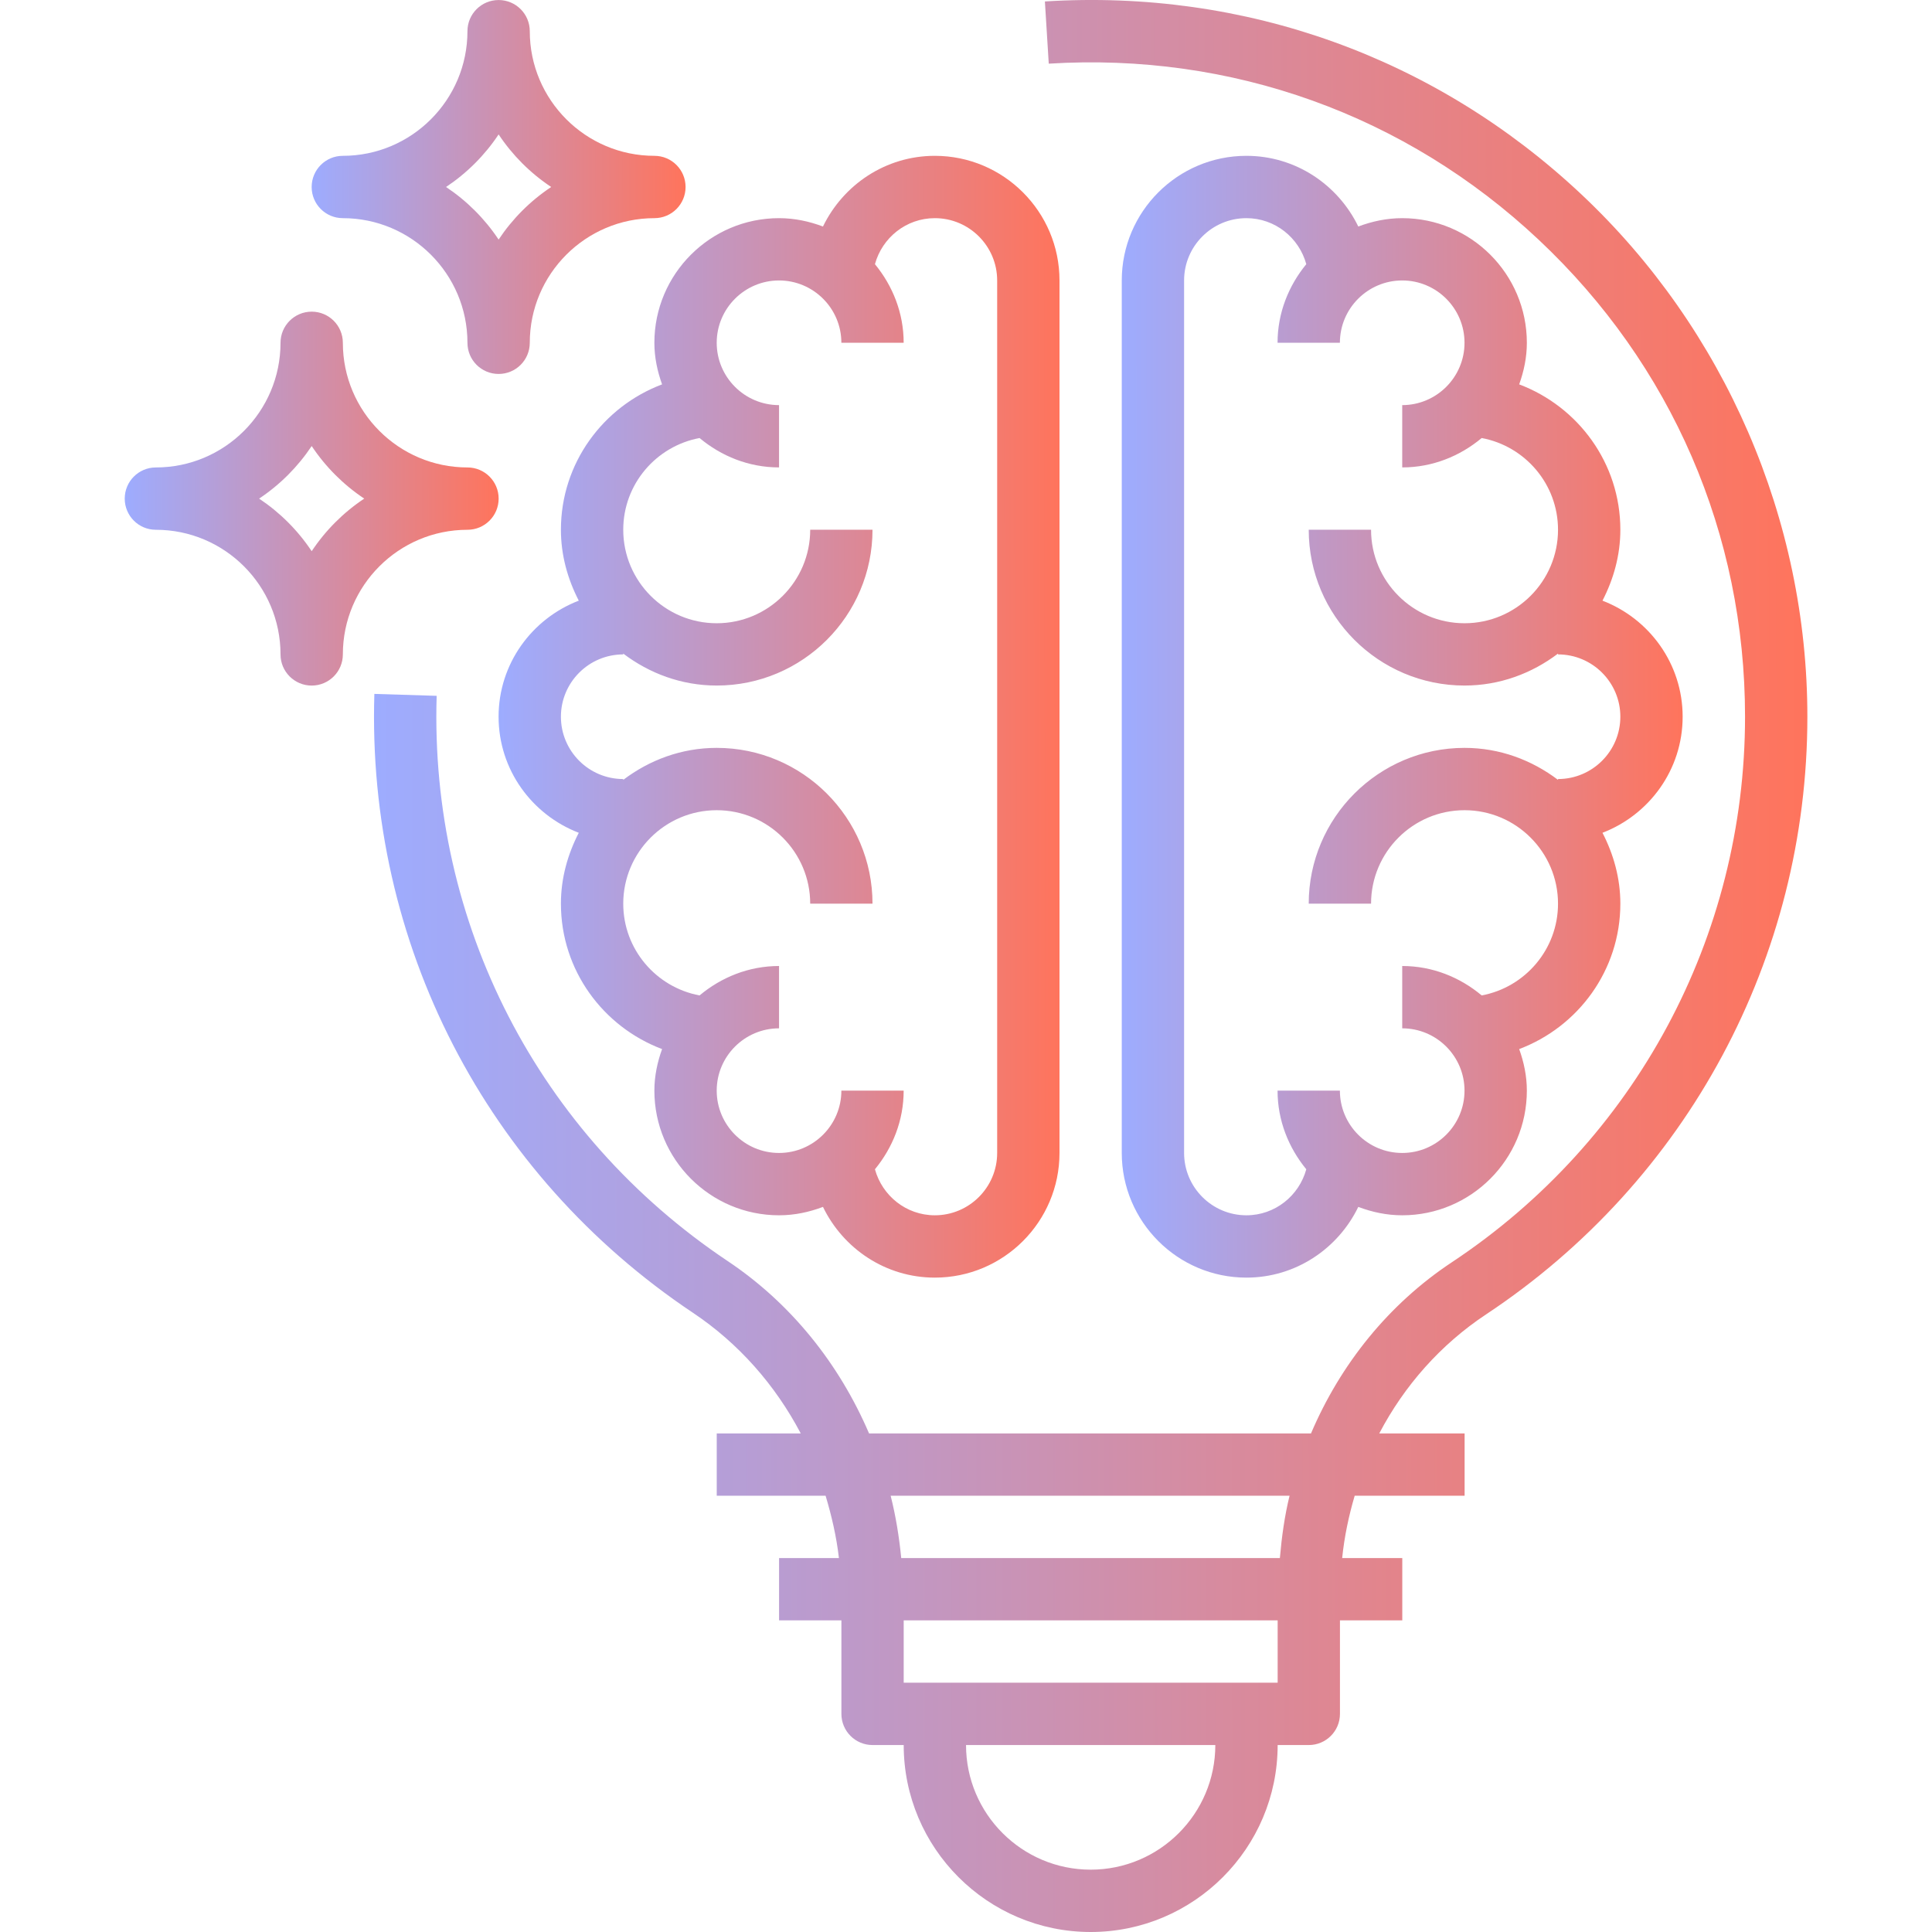
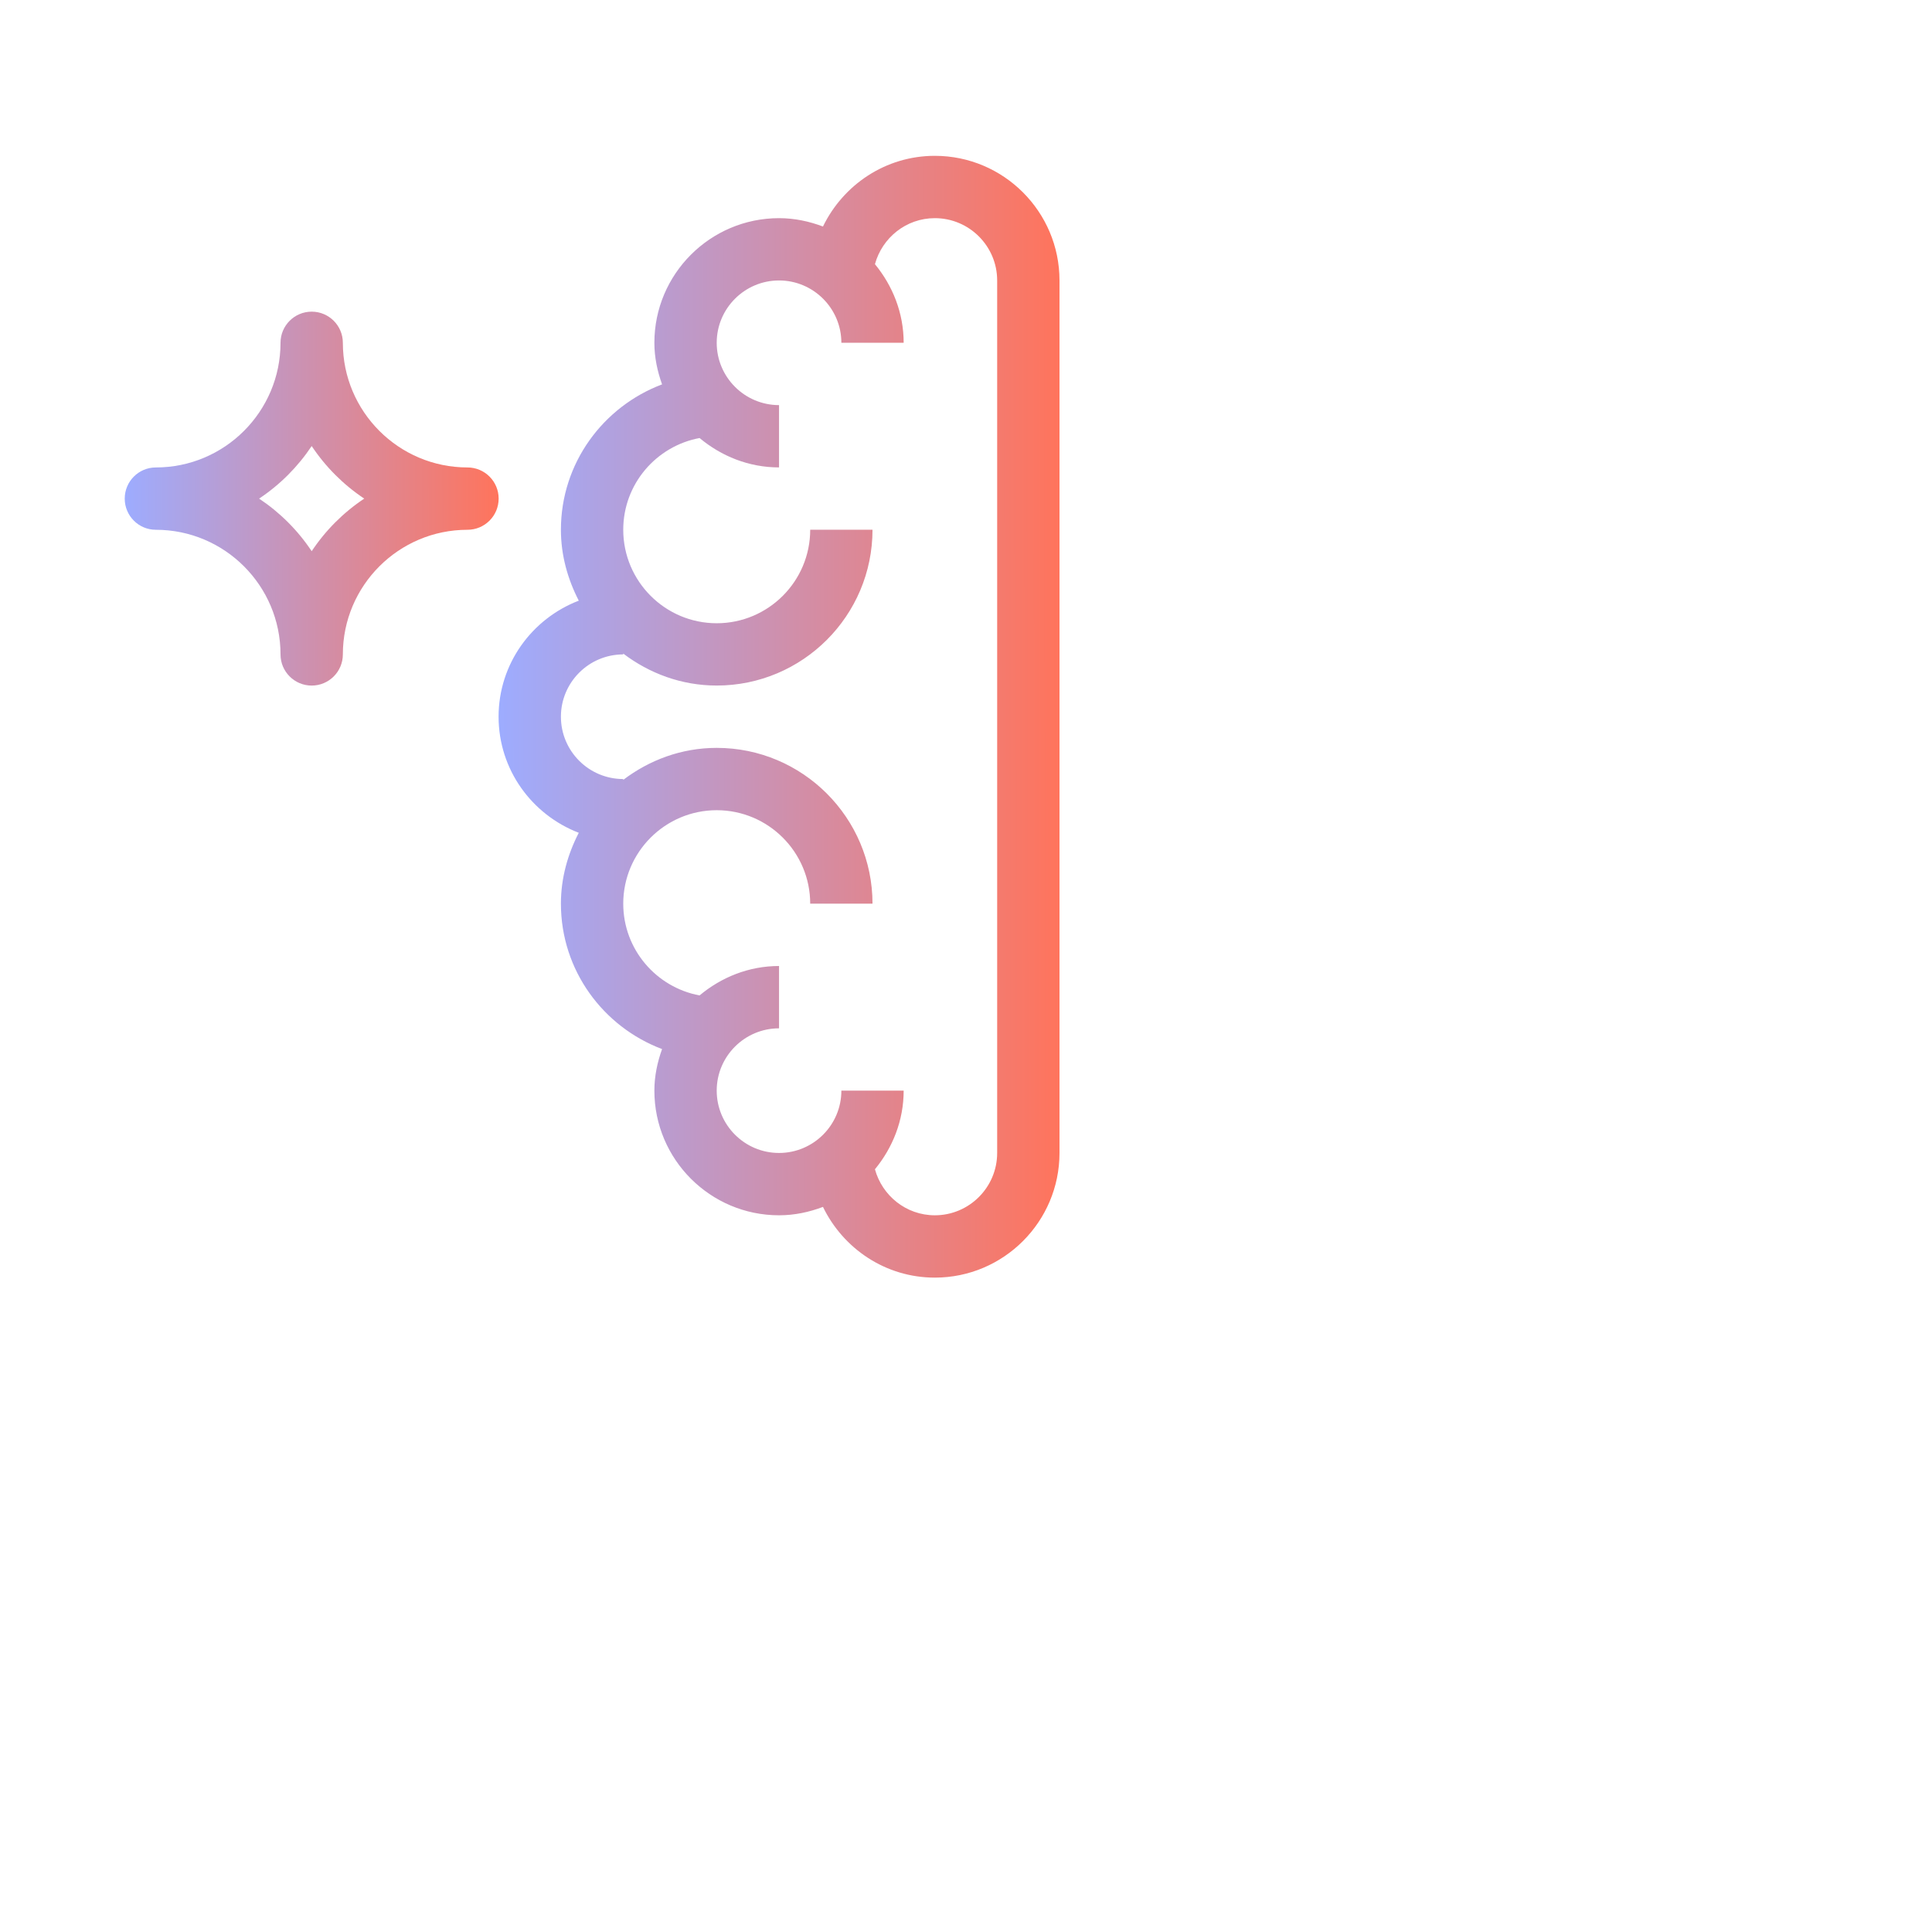
<svg xmlns="http://www.w3.org/2000/svg" width="61" height="61" viewBox="0 0 61 61" fill="none">
  <path d="M20.904 12.136C19.043 12.838 17.71 14.623 17.71 16.726C17.71 17.536 17.926 18.29 18.274 18.965C16.798 19.532 15.742 20.955 15.742 22.629C15.742 24.304 16.798 25.726 18.274 26.294C17.926 26.969 17.71 27.723 17.71 28.532C17.71 30.636 19.043 32.421 20.904 33.123C20.756 33.535 20.661 33.973 20.661 34.435C20.661 36.606 22.426 38.371 24.597 38.371C25.087 38.371 25.551 38.27 25.984 38.106C26.622 39.422 27.959 40.339 29.516 40.339C31.687 40.339 33.452 38.574 33.452 36.403V8.855C33.452 6.685 31.687 4.92 29.516 4.92C27.959 4.92 26.622 5.837 25.984 7.152C25.551 6.989 25.087 6.888 24.597 6.888C22.426 6.888 20.661 8.653 20.661 10.823C20.661 11.286 20.756 11.723 20.904 12.136ZM24.597 8.855C25.682 8.855 26.565 9.738 26.565 10.823H28.532C28.532 9.878 28.183 9.02 27.625 8.341C27.854 7.507 28.61 6.888 29.516 6.888C30.601 6.888 31.484 7.77 31.484 8.855V36.403C31.484 37.488 30.601 38.371 29.516 38.371C28.61 38.371 27.854 37.752 27.625 36.918C28.183 36.239 28.532 35.381 28.532 34.435H26.565C26.565 35.521 25.682 36.403 24.597 36.403C23.512 36.403 22.629 35.521 22.629 34.435C22.629 33.35 23.512 32.468 24.597 32.468V30.5C23.639 30.5 22.771 30.858 22.088 31.429C20.719 31.174 19.678 29.975 19.678 28.532C19.678 26.905 21.002 25.581 22.629 25.581C24.257 25.581 25.581 26.905 25.581 28.532H27.548C27.548 25.82 25.342 23.613 22.629 23.613C21.517 23.613 20.502 23.998 19.678 24.623V24.597C18.592 24.597 17.71 23.715 17.71 22.629C17.71 21.544 18.592 20.662 19.678 20.662V20.636C20.502 21.261 21.517 21.645 22.629 21.645C25.342 21.645 27.548 19.439 27.548 16.726H25.581C25.581 18.354 24.257 19.678 22.629 19.678C21.002 19.678 19.678 18.354 19.678 16.726C19.678 15.284 20.719 14.085 22.088 13.83C22.771 14.4 23.639 14.758 24.597 14.758V12.791C23.512 12.791 22.629 11.908 22.629 10.823C22.629 9.738 23.512 8.855 24.597 8.855Z" fill="url(#paint0_linear_448_3669)" />
-   <path d="M44.273 6.888C43.783 6.888 43.319 6.989 42.886 7.152C42.248 5.837 40.911 4.92 39.353 4.92C37.183 4.92 35.418 6.685 35.418 8.855V36.403C35.418 38.574 37.183 40.339 39.353 40.339C40.911 40.339 42.248 39.422 42.886 38.106C43.319 38.27 43.783 38.371 44.273 38.371C46.443 38.371 48.208 36.606 48.208 34.435C48.208 33.973 48.114 33.535 47.966 33.123C49.827 32.421 51.16 30.636 51.16 28.532C51.16 27.723 50.944 26.969 50.596 26.294C52.072 25.726 53.127 24.304 53.127 22.629C53.127 20.955 52.072 19.532 50.596 18.965C50.944 18.29 51.16 17.536 51.16 16.726C51.16 14.623 49.827 12.838 47.966 12.136C48.114 11.723 48.208 11.286 48.208 10.823C48.208 8.653 46.443 6.888 44.273 6.888ZM49.192 16.726C49.192 18.354 47.868 19.678 46.24 19.678C44.613 19.678 43.289 18.354 43.289 16.726H41.321C41.321 19.439 43.528 21.645 46.24 21.645C47.352 21.645 48.367 21.261 49.192 20.636V20.662C50.277 20.662 51.16 21.544 51.16 22.629C51.16 23.715 50.277 24.597 49.192 24.597V24.623C48.367 23.998 47.352 23.613 46.24 23.613C43.528 23.613 41.321 25.82 41.321 28.532H43.289C43.289 26.905 44.613 25.581 46.24 25.581C47.868 25.581 49.192 26.905 49.192 28.532C49.192 29.975 48.151 31.174 46.782 31.429C46.099 30.858 45.231 30.5 44.273 30.5V32.468C45.358 32.468 46.24 33.35 46.24 34.435C46.24 35.521 45.358 36.403 44.273 36.403C43.187 36.403 42.305 35.521 42.305 34.435H40.337C40.337 35.381 40.687 36.239 41.244 36.918C41.016 37.752 40.259 38.371 39.353 38.371C38.268 38.371 37.386 37.488 37.386 36.403V8.855C37.386 7.77 38.268 6.888 39.353 6.888C40.259 6.888 41.016 7.507 41.244 8.341C40.687 9.02 40.337 9.878 40.337 10.823H42.305C42.305 9.738 43.187 8.855 44.273 8.855C45.358 8.855 46.24 9.738 46.24 10.823C46.24 11.908 45.358 12.791 44.273 12.791V14.758C45.231 14.758 46.099 14.4 46.782 13.83C48.151 14.085 49.192 15.284 49.192 16.726Z" fill="url(#paint1_linear_448_3669)" />
-   <path d="M49.929 6.136C45.332 1.815 39.311 -0.351 32.991 0.046L33.113 2.01C38.887 1.651 44.383 3.625 48.582 7.57C52.783 11.518 55.097 16.867 55.097 22.629C55.097 29.574 51.636 36.013 45.838 39.855C43.838 41.181 42.325 43.072 41.393 45.258H27.439C26.494 43.056 24.975 41.152 22.972 39.814C16.997 35.82 13.563 29.151 13.787 21.97L11.82 21.909C11.575 29.773 15.336 37.077 21.879 41.449C23.324 42.415 24.478 43.73 25.282 45.258H22.63V47.226H26.067C26.258 47.863 26.41 48.517 26.488 49.194H24.598V51.161H26.566V54.113C26.566 54.657 27.007 55.097 27.549 55.097H28.533C28.533 58.352 31.181 61 34.437 61C37.692 61 40.34 58.352 40.34 55.097H41.323C41.867 55.097 42.307 54.657 42.307 54.113V51.161H44.275V49.194H42.377C42.446 48.517 42.585 47.862 42.772 47.226H46.243V45.258H43.548C44.341 43.747 45.488 42.448 46.926 41.496C53.274 37.286 57.065 30.234 57.065 22.629C57.065 16.41 54.464 10.398 49.929 6.136ZM34.437 59.032C32.266 59.032 30.501 57.267 30.501 55.097H38.372C38.372 57.267 36.607 59.032 34.437 59.032ZM40.34 53.129H28.533V51.161H40.34V53.129ZM40.41 49.194H28.455C28.389 48.524 28.283 47.866 28.121 47.226H40.716C40.559 47.865 40.468 48.526 40.41 49.194Z" fill="url(#paint2_linear_448_3669)" />
-   <path d="M10.824 6.888C12.994 6.888 14.759 8.653 14.759 10.823C14.759 11.368 15.2 11.807 15.743 11.807C16.286 11.807 16.727 11.368 16.727 10.823C16.727 8.653 18.492 6.888 20.662 6.888C21.206 6.888 21.646 6.448 21.646 5.904C21.646 5.36 21.206 4.92 20.662 4.92C18.492 4.92 16.727 3.155 16.727 0.985C16.727 0.441 16.286 0.001 15.743 0.001C15.2 0.001 14.759 0.441 14.759 0.985C14.759 3.155 12.994 4.92 10.824 4.92C10.281 4.92 9.84 5.36 9.84 5.904C9.84 6.448 10.281 6.888 10.824 6.888ZM15.743 4.244C16.18 4.902 16.745 5.467 17.403 5.904C16.745 6.341 16.18 6.907 15.743 7.564C15.306 6.907 14.74 6.341 14.083 5.904C14.74 5.467 15.306 4.902 15.743 4.244Z" fill="url(#paint3_linear_448_3669)" />
  <path d="M14.76 16.727C15.303 16.727 15.744 16.287 15.744 15.743C15.744 15.199 15.303 14.759 14.76 14.759C12.589 14.759 10.825 12.994 10.825 10.824C10.825 10.28 10.384 9.84 9.841 9.84C9.298 9.84 8.857 10.28 8.857 10.824C8.857 12.994 7.092 14.759 4.921 14.759C4.378 14.759 3.938 15.199 3.938 15.743C3.938 16.287 4.378 16.727 4.921 16.727C7.092 16.727 8.857 18.492 8.857 20.662C8.857 21.206 9.298 21.646 9.841 21.646C10.384 21.646 10.825 21.206 10.825 20.662C10.825 18.492 12.589 16.727 14.76 16.727ZM9.841 17.403C9.404 16.745 8.838 16.18 8.181 15.743C8.838 15.306 9.403 14.74 9.841 14.083C10.278 14.74 10.843 15.305 11.5 15.743C10.843 16.18 10.278 16.745 9.841 17.403Z" fill="url(#paint4_linear_448_3669)" />
  <defs>
    <linearGradient id="paint0_linear_448_3669" x1="33.452" y1="22.629" x2="15.739" y2="22.643" gradientUnits="userSpaceOnUse">
      <stop stop-color="#FF745C" />
      <stop offset="1" stop-color="#9DACFF" />
    </linearGradient>
    <linearGradient id="paint1_linear_448_3669" x1="53.127" y1="22.629" x2="35.415" y2="22.643" gradientUnits="userSpaceOnUse">
      <stop stop-color="#FF745C" />
      <stop offset="1" stop-color="#9DACFF" />
    </linearGradient>
    <linearGradient id="paint2_linear_448_3669" x1="57.065" y1="30.5" x2="11.801" y2="30.552" gradientUnits="userSpaceOnUse">
      <stop stop-color="#FF745C" />
      <stop offset="1" stop-color="#9DACFF" />
    </linearGradient>
    <linearGradient id="paint3_linear_448_3669" x1="21.646" y1="5.904" x2="9.838" y2="5.922" gradientUnits="userSpaceOnUse">
      <stop stop-color="#FF745C" />
      <stop offset="1" stop-color="#9DACFF" />
    </linearGradient>
    <linearGradient id="paint4_linear_448_3669" x1="15.744" y1="15.743" x2="3.936" y2="15.761" gradientUnits="userSpaceOnUse">
      <stop stop-color="#FF745C" />
      <stop offset="1" stop-color="#9DACFF" />
    </linearGradient>
  </defs>
</svg>